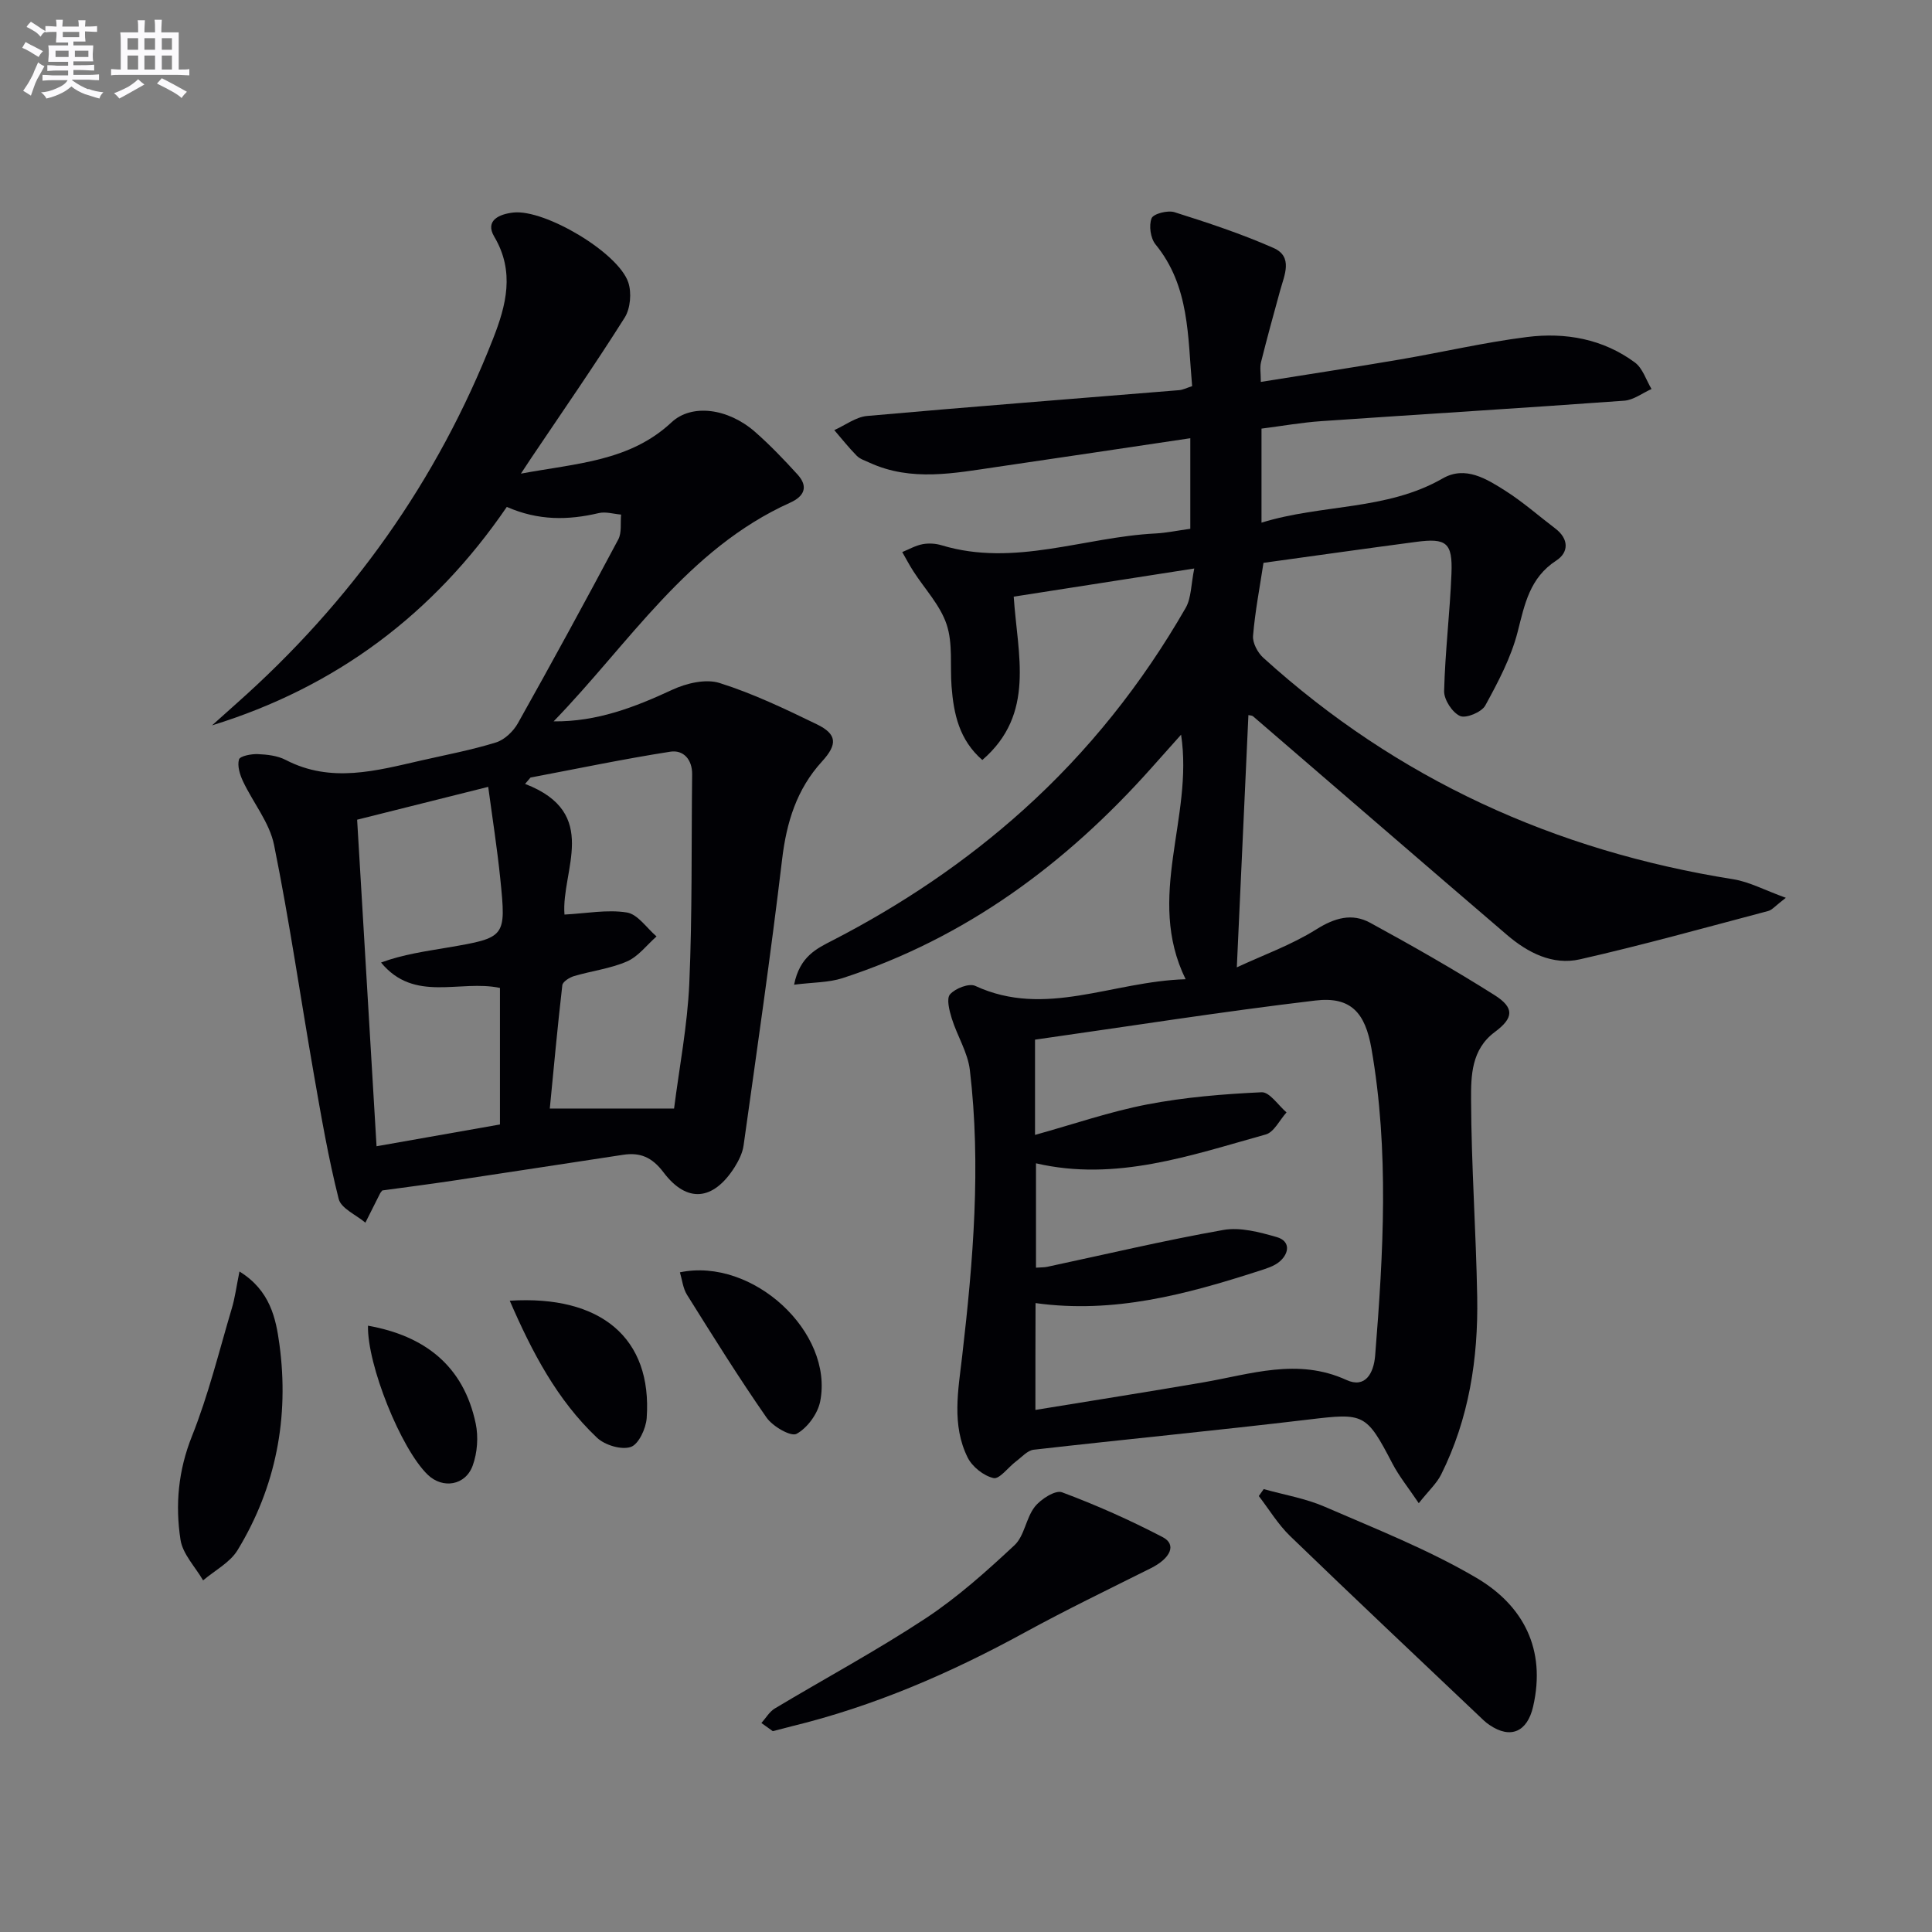
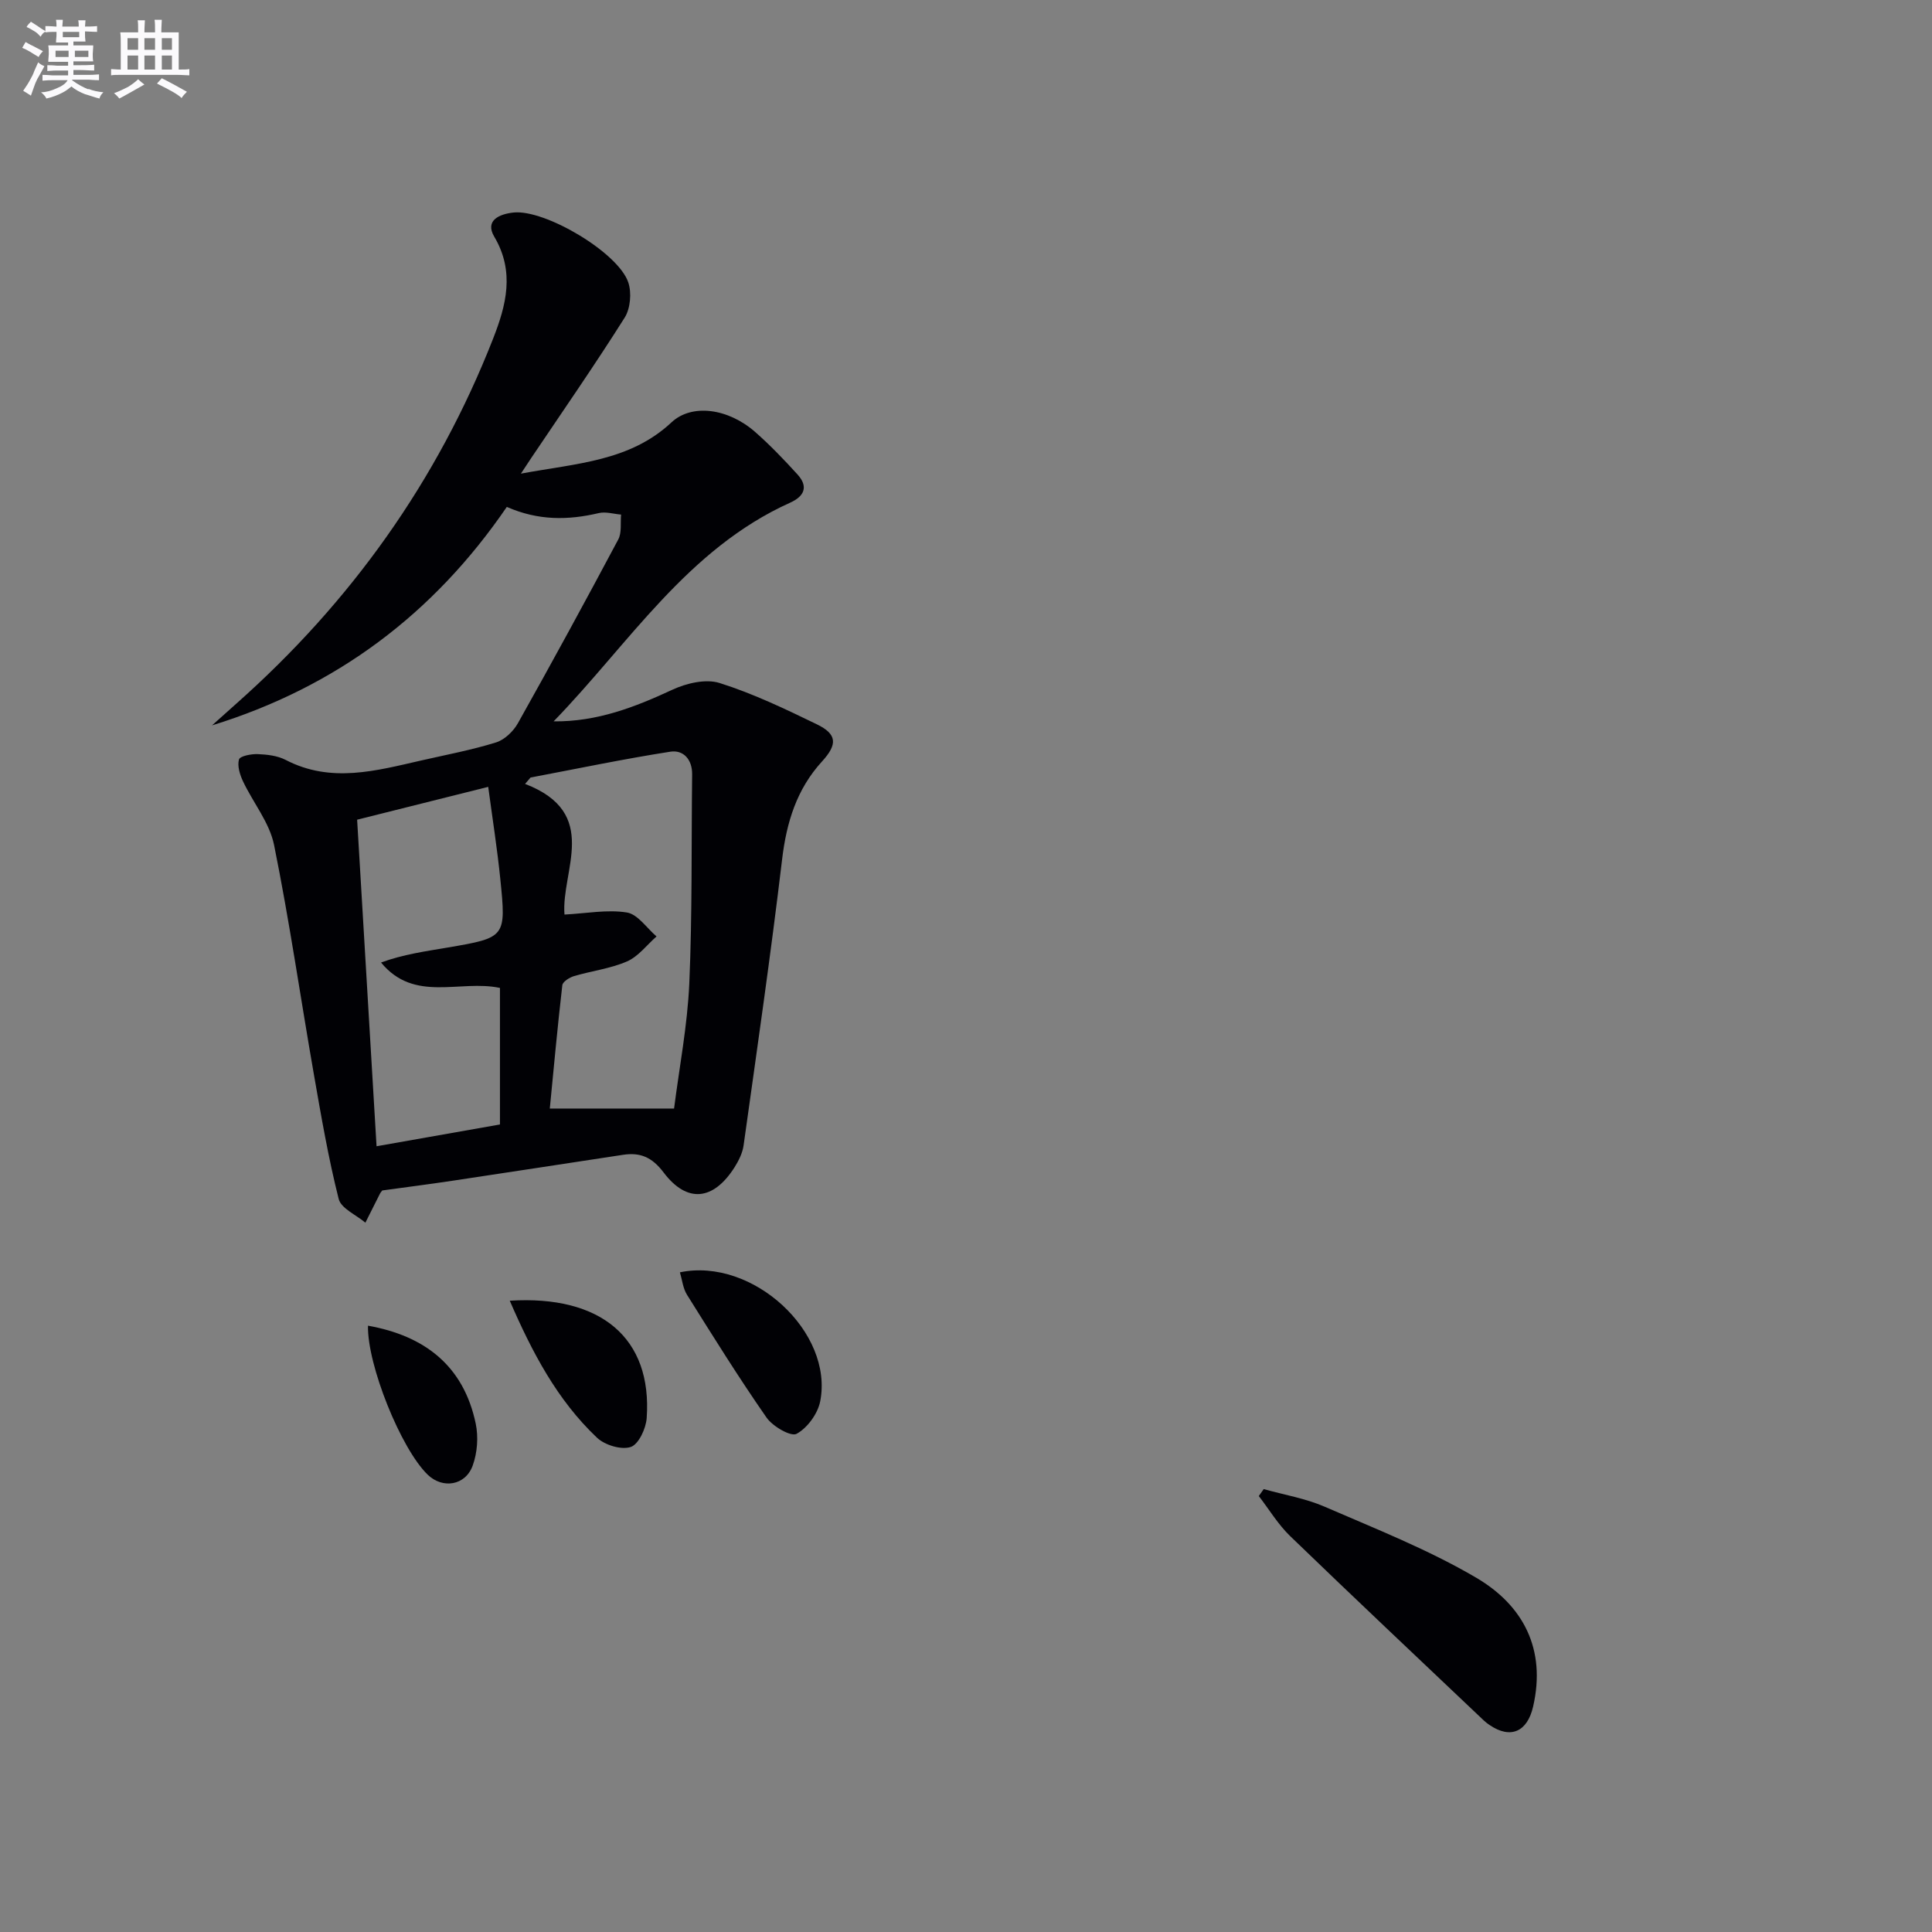
<svg xmlns="http://www.w3.org/2000/svg" enable-background="new 0 0 400 400" viewBox="0 0 400 400">
  <rect x="0" y="0" width="400" height="400" fill="#808080" stroke="none" />
  <g fill="#010105">
-     <path d="m245.47 202.74c-8.35-17.05 1.68-33.43-.94-50.63-2.28 2.55-4.2 4.7-6.12 6.86-17.69 19.85-38.44 35.24-63.97 43.54-2.89.94-6.12.86-10.03 1.36 1.16-5.87 4.7-7.49 8.01-9.19 14.26-7.36 27.47-16.22 39.42-26.97 13.49-12.13 24.62-26.16 33.64-41.85 1.18-2.06 1.1-4.85 1.78-8.16-13.1 2.04-25 3.9-37.38 5.83.79 12.07 4.56 24.27-6.5 33.82-4.8-4.17-5.93-9.56-6.37-15.22-.33-4.3.3-8.88-1.02-12.84-1.33-4-4.54-7.36-6.89-11.02-.83-1.29-1.54-2.65-2.3-3.97 1.4-.57 2.76-1.36 4.21-1.63 1.27-.24 2.72-.15 3.96.23 15.05 4.54 29.5-1.71 44.25-2.45 2.3-.12 4.57-.61 7.22-.97 0-6.28 0-12.5 0-18.75-13.43 2-26.69 3.99-39.96 5.93-8.87 1.29-17.77 3.12-26.46-.87-.91-.42-1.95-.74-2.62-1.41-1.66-1.68-3.13-3.54-4.67-5.33 2.26-1.01 4.47-2.72 6.8-2.93 21.52-1.92 43.06-3.57 64.59-5.34.79-.06 1.55-.47 2.7-.83-.93-10.26-.48-20.66-7.58-29.35-1.04-1.27-1.41-3.9-.82-5.4.37-.95 3.34-1.71 4.74-1.27 6.93 2.19 13.87 4.48 20.51 7.41 4.1 1.81 2.25 5.62 1.37 8.8-1.36 4.94-2.72 9.88-3.96 14.85-.27 1.07-.04 2.26-.04 4.08 9.87-1.58 19.31-3.02 28.72-4.63 8.83-1.5 17.57-3.56 26.44-4.67 7.92-.99 15.69.4 22.29 5.28 1.62 1.2 2.32 3.63 3.44 5.49-1.88.84-3.72 2.28-5.65 2.42-20.88 1.52-41.78 2.79-62.67 4.23-4.11.28-8.19 1.01-12.43 1.55v19.47c12.53-3.88 25.87-2.47 37.52-9.16 4.68-2.69 9.09.1 13 2.58 3.63 2.31 6.88 5.19 10.32 7.8 2.83 2.15 2.79 4.94.2 6.62-5.52 3.59-6.54 9.02-8.01 14.78-1.36 5.32-4.04 10.38-6.7 15.24-.75 1.37-3.99 2.72-5.22 2.17-1.61-.72-3.34-3.38-3.3-5.16.2-8.12 1.2-16.22 1.52-24.34.25-6.39-1.04-7.38-7.31-6.55-10.52 1.39-21.03 2.88-31.61 4.34-.76 5.02-1.74 10.04-2.16 15.11-.12 1.47.95 3.48 2.12 4.54 27.76 25.17 60.4 39.99 97.3 45.86 3.34.53 6.5 2.26 10.89 3.84-2.17 1.65-2.82 2.51-3.65 2.73-12.98 3.43-25.91 7.04-38.99 10.01-5.65 1.28-10.8-1.38-15.1-5.06-17.56-15.04-35.04-30.18-52.57-45.26-.21-.18-.58-.16-.96-.25-.78 17.03-1.57 34.03-2.4 52.23 5.47-2.55 11.32-4.64 16.45-7.86 3.82-2.4 7.4-3.42 11.16-1.37 8.71 4.75 17.35 9.67 25.74 14.97 4.15 2.62 4 4.73.06 7.65-4.88 3.63-4.93 9.08-4.91 14.02.05 13.63 1.03 27.24 1.27 40.87.22 12.75-1.71 25.18-7.47 36.73-.92 1.84-2.56 3.32-4.63 5.93-2.15-3.2-4.08-5.57-5.46-8.22-5.43-10.43-5.89-10.47-17.34-9.1-18.95 2.26-37.96 4.09-56.93 6.25-1.29.15-2.47 1.53-3.65 2.41-1.61 1.21-3.43 3.74-4.66 3.46-2.04-.46-4.41-2.34-5.36-4.26-3.34-6.73-1.95-13.92-1.13-21.01 2.28-19.69 3.93-39.42 1.59-59.2-.43-3.66-2.63-7.09-3.75-10.7-.5-1.62-1.14-4.11-.35-4.99 1.09-1.23 3.93-2.34 5.22-1.74 14.49 6.71 28.32-.94 43.55-1.38zm-31.1 89.17c11.8-1.93 23.24-3.73 34.66-5.69 9.88-1.69 19.59-5.15 29.74-.51 3.88 1.78 5.64-1.36 5.94-5.05 1.7-21.22 2.92-42.42-.77-63.58-1.29-7.4-4.25-10.81-11.62-9.93-19.37 2.3-38.66 5.35-58.03 8.1v19.72c7.97-2.21 15.51-4.83 23.28-6.32 7.76-1.49 15.72-2.14 23.63-2.51 1.65-.08 3.44 2.7 5.16 4.17-1.42 1.57-2.58 4.09-4.3 4.57-15.57 4.34-31.05 9.81-47.57 5.97v21.61c1.05-.08 1.71-.05 2.33-.18 12.15-2.59 24.24-5.47 36.46-7.63 3.5-.62 7.48.45 11.04 1.47 2.84.81 2.65 3.28.66 5.03-1.18 1.04-2.91 1.52-4.47 2.03-14.9 4.8-29.93 8.86-46.11 6.61-.03 7.5-.03 14.56-.03 22.12z" />
    <path d="m104.93 104.95c-15.2 22.23-35.4 37.32-61.03 45.23 1.68-1.5 3.35-3.01 5.04-4.51 23.68-21 41.61-46.08 53.16-75.58 2.68-6.84 4.54-13.82.23-21.09-2-3.38 1.09-4.69 3.99-5 6.49-.69 21.67 8.26 23.76 14.47.72 2.14.44 5.4-.74 7.28-6.21 9.84-12.85 19.41-19.35 29.07-.53.79-1.05 1.6-2.14 3.24 11.54-2.15 22.54-2.54 31.18-10.62 4.18-3.91 11.69-2.93 17.29 1.97 3.12 2.74 6.01 5.76 8.81 8.84 2.26 2.49 1.41 4.49-1.51 5.81-21.37 9.62-33.42 29.25-49 45.29 8.97.1 16.8-2.93 24.59-6.55 2.91-1.35 6.92-2.3 9.78-1.39 6.92 2.18 13.56 5.36 20.11 8.54 4.24 2.05 4.32 4.16 1.1 7.69-5.27 5.76-7.37 12.64-8.28 20.34-2.35 19.76-5.21 39.47-7.97 59.18-.22 1.57-1.02 3.16-1.88 4.53-4.38 6.88-9.83 7.48-14.69 1.04-2.39-3.16-4.84-4.18-8.38-3.64-11.82 1.79-23.63 3.62-35.45 5.39-4.75.71-9.52 1.32-14.4 1.99-.1.14-.34.38-.48.66-1.02 2-2.02 4.01-3.02 6.01-1.91-1.62-5.04-2.94-5.53-4.92-2.14-8.47-3.62-17.12-5.13-25.75-2.77-15.85-5.06-31.79-8.25-47.54-.94-4.63-4.34-8.74-6.43-13.17-.65-1.38-1.21-3.19-.83-4.52.21-.71 2.53-1.16 3.86-1.11 1.96.08 4.11.32 5.82 1.21 9.39 4.87 18.73 2.23 28.09.1 5.17-1.18 10.4-2.16 15.45-3.73 1.77-.55 3.59-2.3 4.53-3.98 7.07-12.6 13.98-25.28 20.77-38.03.76-1.42.42-3.43.59-5.16-1.55-.13-3.19-.65-4.62-.31-6.34 1.49-12.5 1.59-19.04-1.28zm-26.97 132.37c9.38-1.65 17.48-3.09 25.55-4.51 0-9.5 0-18.92 0-28.27-8.33-1.77-17.7 3.14-24.62-5.26 4.6-1.69 9.2-2.32 13.78-3.1 12.06-2.06 12.14-2.1 10.91-14.22-.64-6.29-1.63-12.55-2.5-19.05-9.65 2.42-18.12 4.54-27.14 6.8 1.33 22.5 2.67 45 4.02 67.61zm38.91-47.97c4.56-.24 8.86-1.08 12.91-.43 2.26.36 4.11 3.22 6.15 4.96-2.02 1.77-3.77 4.15-6.11 5.17-3.44 1.5-7.33 1.96-10.97 3.04-.95.28-2.35 1.16-2.43 1.9-1 8.66-1.79 17.34-2.59 25.52h25.73c1.08-8.5 2.76-17.15 3.15-25.86.63-14.42.42-28.87.59-43.31.04-3.14-1.85-5.13-4.52-4.71-9.69 1.51-19.3 3.53-28.94 5.35-.38.44-.75.88-1.13 1.32 15.73 6.05 7.43 17.98 8.16 27.05z" />
-     <path d="m160 358.42c-.66-.47-1.51-1.08-2.36-1.69.92-1.02 1.65-2.33 2.78-3.01 10.4-6.23 21.1-11.99 31.21-18.65 6.61-4.36 12.61-9.74 18.42-15.16 2.06-1.93 2.37-5.64 4.2-7.96 1.25-1.58 4.25-3.5 5.62-2.99 7.12 2.65 14.1 5.77 20.84 9.28 2.95 1.53 1.68 4.38-2.46 6.45-8.73 4.36-17.52 8.61-26.08 13.29-15.35 8.4-31.26 15.3-48.31 19.44-1.11.29-2.22.58-3.86 1z" />
    <path d="m261.64 308.3c4.22 1.19 8.64 1.92 12.62 3.65 10.6 4.6 21.47 8.88 31.39 14.71 9.71 5.71 14.51 14.78 11.76 26.69-1.19 5.17-4.63 6.78-9.02 3.79-.41-.28-.81-.58-1.17-.92-13.38-12.7-26.82-25.35-40.09-38.17-2.51-2.42-4.36-5.52-6.51-8.31.35-.48.68-.96 1.02-1.44z" />
-     <path d="m49.58 263.25c6.37 3.93 7.55 9.75 8.27 15.07 2.05 15.1-.69 29.53-8.67 42.63-1.57 2.57-4.71 4.19-7.13 6.25-1.62-2.79-4.22-5.44-4.68-8.41-1.11-7.22-.47-14.33 2.37-21.44 3.41-8.54 5.61-17.57 8.24-26.42.66-2.16.94-4.44 1.6-7.68z" />
    <path d="m140.77 263.42c15.09-3.14 31.87 12.43 29.04 26.73-.51 2.56-2.66 5.5-4.89 6.71-1.18.64-4.95-1.54-6.22-3.37-5.77-8.29-11.11-16.87-16.47-25.43-.83-1.33-.99-3.06-1.46-4.64z" />
    <path d="m105.54 269.3c18.85-1.2 29.53 7.71 28.35 24.3-.15 2.16-1.67 5.44-3.3 5.98-1.95.65-5.36-.38-6.98-1.91-8.3-7.85-13.47-17.77-18.07-28.37z" />
    <path d="m76.19 274.47c11.69 2.08 19.78 8.26 22.3 20.26.58 2.76.34 6.04-.62 8.69-1.5 4.17-6.23 4.88-9.31 1.91-5.57-5.37-12.56-22.81-12.37-30.86z" />
  </g>
  <path d="m6.8 9.5c.6.3 1.3.7 2.1 1.1-.4.4-.7.8-.9 1.2-.7-.4-1.3-.8-1.8-1.1s-1.1-.6-1.6-.8c.2-.4.5-.8.7-1.2.4.2.8.5 1.5.8zm.9 6.9c-.3.6-.5 1.1-.7 1.7s-.4 1.1-.6 1.7c-.6-.4-1.1-.7-1.6-1 .7-1 1.2-1.8 1.5-2.4.3-.5.6-1.1.8-1.7.3-.6.5-1.2.8-1.8.3.3.8.6 1.3.8-.7 1.3-1.2 2.2-1.5 2.7zm.1-11c.4.3 1 .7 1.7 1.1-.5.2-.8.6-1.1 1.1-.5-.6-1-1-1.4-1.2s-.9-.6-1.5-.8c.2-.4.5-.7.9-1.1.5.3.9.6 1.4.9zm10.5 13c1 .4 2 .6 3.1.7-.4.4-.7.8-.8 1.3-.9-.2-1.9-.6-3-.9-1-.4-2-.9-2.8-1.6-.5.4-1.1.9-1.9 1.3s-1.9.9-3.3 1.2c-.1-.3-.5-.8-1.1-1.3 1 0 2.1-.3 3.2-.8 1.2-.5 1.9-1 2.3-1.7h-3.2c-.4 0-1 0-2 .1v-1.2c1 0 1.7.1 2 .1h3.3v-1h-2.3c-.2 0-.9 0-2 .1v-1.2c1.2 0 1.9.1 2 .1h2.3v-.8h-4.1c0-.7.1-1.2.1-1.6 0-.5 0-1.1-.1-1.8h4.1v-.6h-2.5c0-.6.1-1.1.1-1.6v-.6h-.5c-.4 0-1 0-1.8.1v-1.3c1.2 0 1.9.1 2.1.1h.2c0-.3 0-.8-.1-1.4h1.4c0 .6-.1 1-.1 1.4h3.4c0-.4 0-.8-.1-1.3h1.5c0 .4-.1.9-.1 1.3.7 0 1.5 0 2.5-.1v1.2c-1 0-1.8-.1-2.5-.1v.6c0 .3 0 .8.1 1.5h-2.5v.8h4.1c0 .7-.1 1.3-.1 1.8s0 1 .1 1.5h-4.1v.8h1.4c.8 0 1.8 0 2.9-.1v1.2c-1 0-1.9-.1-2.8-.1h-1.5v1h3.2c.3 0 1 0 2.1-.1v1.2c-1.1 0-1.8-.1-2.1-.1h-3.4l-.1.1c1.4 1 2.4 1.5 3.4 1.9zm-4.1-6.6v-1.3h-2.7v1.3zm2.2-4.1v-1.1h-3.4v1.1zm1.9 4.1v-1.3h-2.8v1.3z" fill="#fbfafc" />
  <path d="m37 6.7v2.3 5.4c1 0 1.8 0 2.2-.1v1.3c-.6 0-1.5-.1-2.5-.1h-11.9c-.7 0-1.3 0-1.8.1v-1.3c.5 0 1.1.1 2 .1v-5.2c0-1 0-1.8-.1-2.5h3.7c0-1.3 0-2.1-.1-2.5h1.5c0 .4-.1 1.3-.1 2.5h2.2c0-1.2 0-2.1-.1-2.6h1.5c0 .4-.1 1.3-.1 2.6zm-12.3 13.7c-.3-.4-.7-.8-1.1-1.1 1.1-.4 2.1-.9 2.9-1.3.8-.5 1.5-1 2.1-1.6.4.4.9.8 1.3 1.1-2.5 1.4-4.2 2.4-5.2 2.9zm3.9-10.1v-2.4h-2.2v2.4zm0 4.1v-2.9h-2.2v2.9zm3.5-4.1v-2.4h-2.2v2.4zm0 4.1v-2.9h-2.2v2.9zm.4 2.9 1-1.1c.6.3 1.4.7 2.5 1.3s2 1.1 2.7 1.5c-.4.4-.8.8-1.1 1.3-.8-.8-2.5-1.7-5.1-3zm3.1-7v-2.4h-2.1v2.4zm0 4.1v-2.9h-2.1v2.9z" fill="#fbfafc" />
</svg>